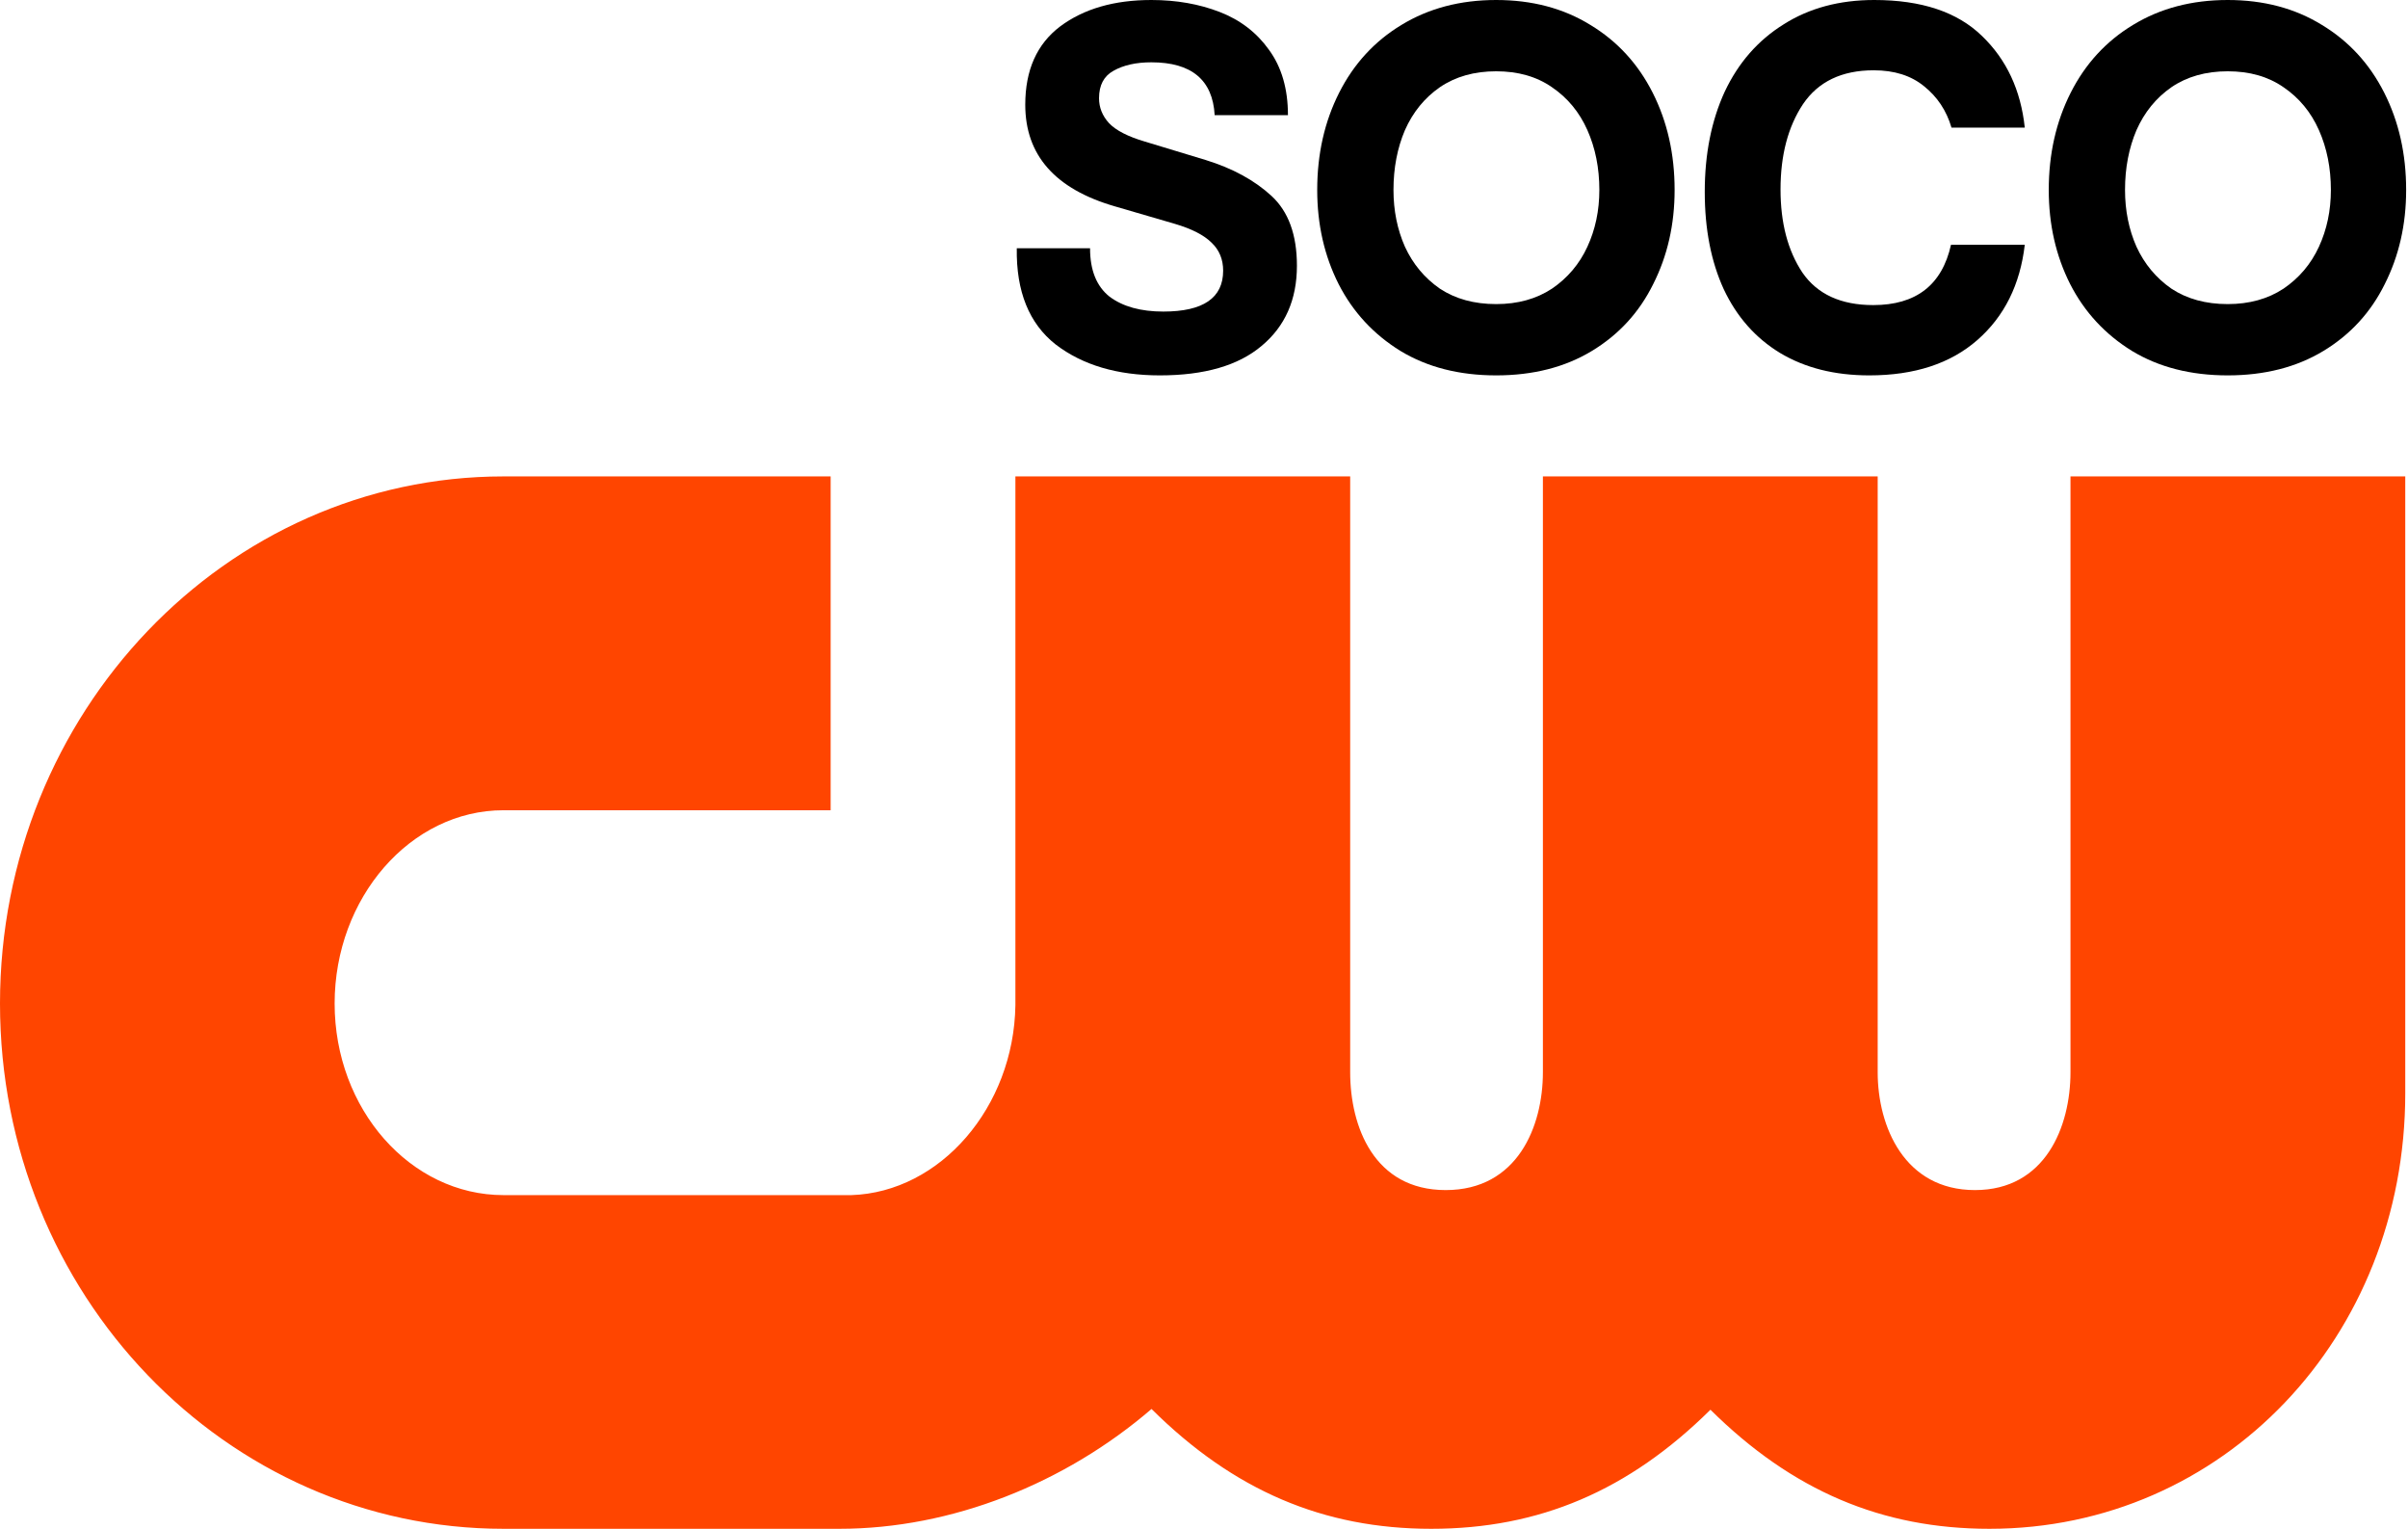
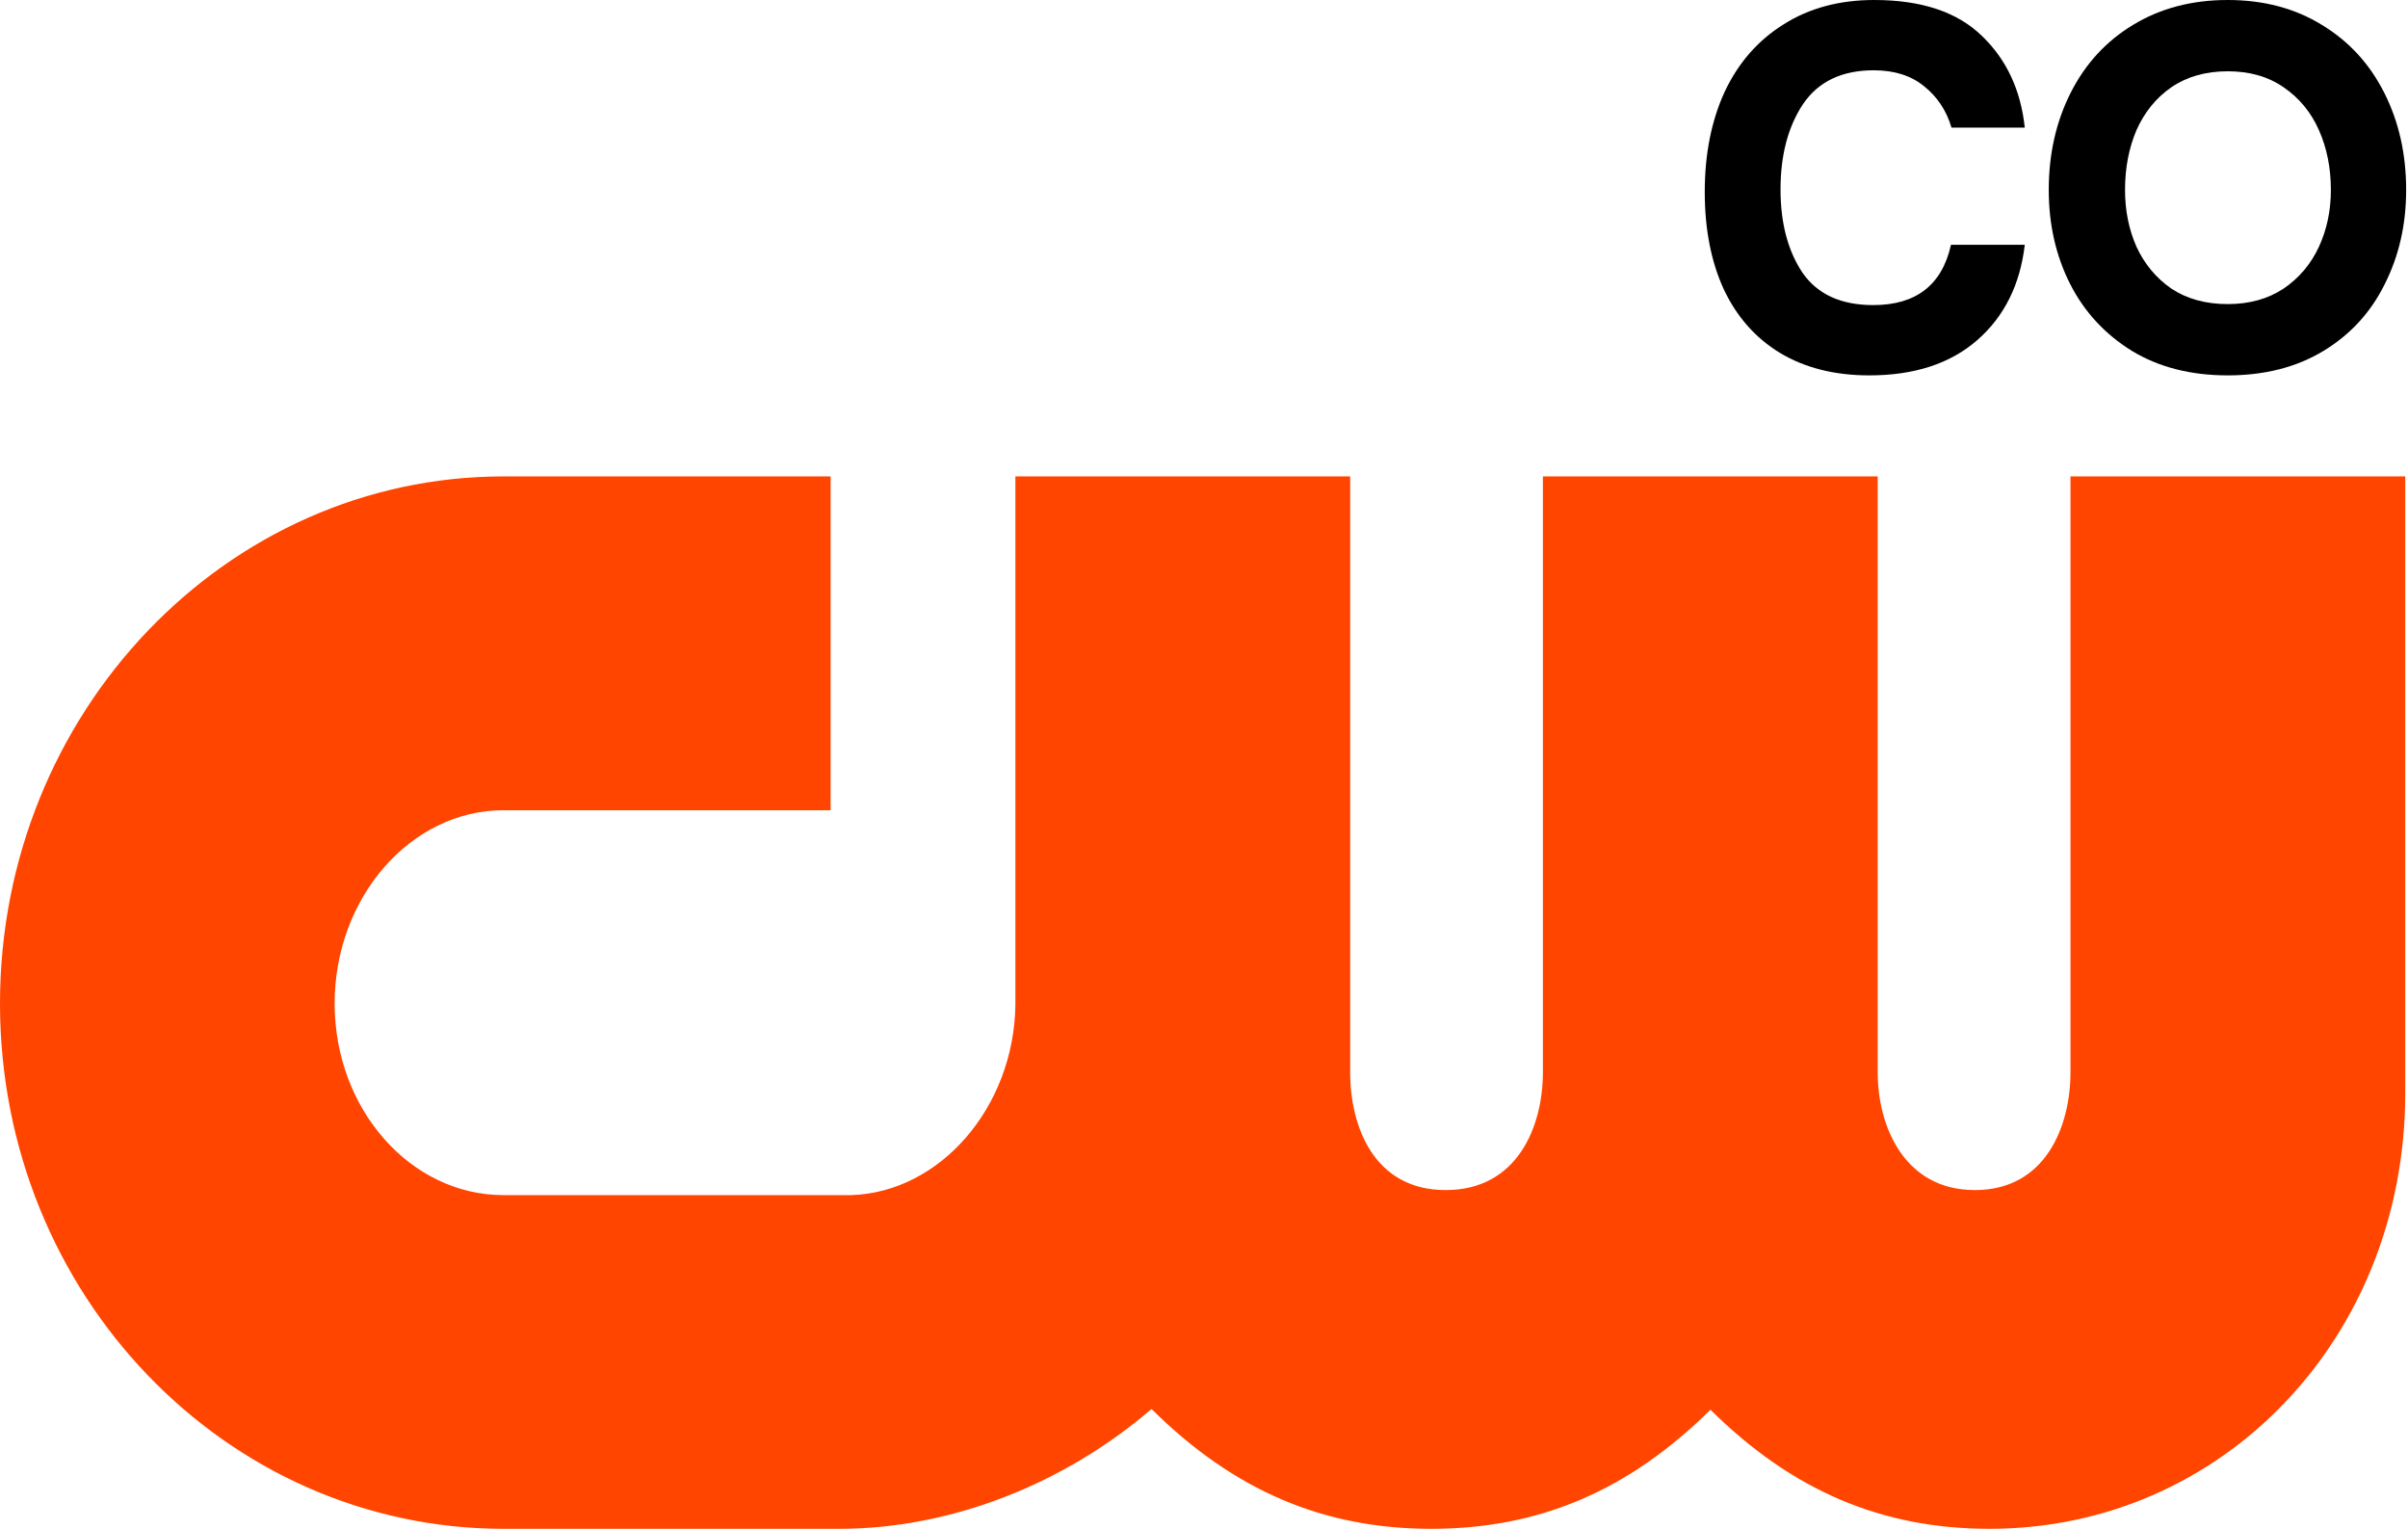
<svg xmlns="http://www.w3.org/2000/svg" width="1106" height="702" viewBox="0 0 1106 702" fill="none">
  <path d="M950.976 218.758V492.341C950.976 517.296 939.48 546.463 907.097 546.463C874.714 546.463 862.424 517.296 862.424 492.341V218.758H708.658V492.341C708.658 517.296 696.954 546.463 664.019 546.463C631.084 546.463 620.14 517.296 620.14 492.341V218.758H466.374V461.62C465.649 508.391 431.885 547.43 391.044 548.776H231.271C188.497 548.776 153.697 509.288 153.697 460.792C153.697 412.295 188.497 372.048 231.271 372.048H381.516V218.758H231.271C103.777 218.758 0 327.314 0 460.792C0 594.27 103.777 701.998 231.305 701.998H385.555C437.202 701.998 489.228 681.115 528.895 646.977C566.629 684.428 607.85 701.998 657.391 701.998C706.931 701.998 748.014 684.532 785.61 647.322C823.206 684.532 864.323 701.998 913.794 701.998C1020.89 701.998 1104.74 614.152 1104.74 501.971V218.758H950.976Z" fill="#FF4500" />
-   <path d="M532.719 172.367C513.182 172.367 497.232 167.636 484.869 158.174C472.659 148.56 466.706 133.834 467.011 113.996H500.666C500.666 124.067 503.643 131.469 509.595 136.199C515.701 140.778 523.943 143.067 534.321 143.067C552.637 143.067 561.795 136.81 561.795 124.296C561.795 119.108 560.04 114.835 556.529 111.478C553.019 107.968 547.372 105.068 539.587 102.779L512.114 94.767C484.64 86.832 470.903 71.266 470.903 48.07C470.903 32.2 476.245 20.22 486.93 12.132C497.766 4.044 511.732 0 528.827 0C540.274 0 550.729 1.831 560.192 5.494C569.656 9.156 577.211 14.955 582.858 22.891C588.658 30.826 591.558 40.822 591.558 52.877H557.903C556.987 36.701 547.295 28.613 528.827 28.613C521.806 28.613 516.006 29.91 511.427 32.505C507.001 34.946 504.787 39.143 504.787 45.095C504.787 49.367 506.314 53.183 509.366 56.54C512.572 59.897 518.066 62.72 525.85 65.01L553.782 73.479C566.145 77.294 576.219 82.788 584.003 89.96C591.787 97.133 595.679 107.815 595.679 122.007C595.679 137.573 590.261 149.858 579.424 158.861C568.74 167.865 553.171 172.367 532.719 172.367Z" fill="black" />
-   <path d="M687.192 172.367C670.25 172.367 655.597 168.628 643.234 161.15C630.871 153.52 621.408 143.296 614.845 130.477C608.282 117.505 605 103.084 605 87.213C605 70.732 608.358 55.853 615.074 42.577C621.789 29.3 631.329 18.923 643.692 11.445C656.208 3.815 670.708 0 687.192 0C703.676 0 718.1 3.815 730.463 11.445C742.826 18.923 752.365 29.3 759.081 42.577C765.797 55.853 769.155 70.732 769.155 87.213C769.155 103.084 765.873 117.505 759.31 130.477C752.9 143.448 743.513 153.673 731.15 161.15C718.787 168.628 704.134 172.367 687.192 172.367ZM687.192 139.633C697.113 139.633 705.66 137.268 712.834 132.537C720.008 127.654 725.426 121.244 729.089 113.309C732.752 105.373 734.584 96.675 734.584 87.213C734.584 77.141 732.752 67.985 729.089 59.745C725.426 51.504 720.008 44.942 712.834 40.059C705.813 35.175 697.266 32.734 687.192 32.734C677.118 32.734 668.495 35.175 661.321 40.059C654.3 44.942 648.958 51.504 645.295 59.745C641.784 67.985 640.029 77.141 640.029 87.213C640.029 96.675 641.784 105.373 645.295 113.309C648.958 121.244 654.3 127.654 661.321 132.537C668.495 137.268 677.118 139.633 687.192 139.633Z" fill="black" />
  <path d="M858.552 172.367C842.679 172.367 829.018 168.933 817.571 162.066C806.276 155.199 797.653 145.432 791.7 132.766C785.9 120.1 783 105.221 783 88.129C783 70.732 786.053 55.395 792.158 42.119C798.416 28.842 807.421 18.541 819.174 11.216C830.926 3.739 844.816 0 860.842 0C882.516 0 899 5.494 910.294 16.481C921.589 27.316 928.152 41.356 929.984 58.6H896.329C894.039 50.817 889.842 44.484 883.737 39.601C877.784 34.718 870.076 32.276 860.613 32.276C845.96 32.276 835.124 37.464 828.103 47.842C821.234 58.219 817.8 71.266 817.8 86.984C817.8 102.398 821.158 115.14 827.874 125.212C834.742 135.131 845.579 140.091 860.384 140.091C880.073 140.091 891.979 130.858 896.1 112.393H929.984C927.847 130.706 920.597 145.279 908.234 156.114C895.871 166.949 879.31 172.367 858.552 172.367Z" fill="black" />
  <path d="M1023.19 172.367C1006.25 172.367 991.597 168.628 979.234 161.15C966.871 153.52 957.408 143.296 950.845 130.477C944.282 117.505 941 103.084 941 87.213C941 70.732 944.358 55.853 951.074 42.577C957.789 29.3 967.329 18.923 979.692 11.445C992.208 3.815 1006.71 0 1023.19 0C1039.68 0 1054.1 3.815 1066.46 11.445C1078.83 18.923 1088.37 29.3 1095.08 42.577C1101.8 55.853 1105.15 70.732 1105.15 87.213C1105.15 103.084 1101.87 117.505 1095.31 130.477C1088.9 143.448 1079.51 153.673 1067.15 161.15C1054.79 168.628 1040.13 172.367 1023.19 172.367ZM1023.19 139.633C1033.11 139.633 1041.66 137.268 1048.83 132.537C1056.01 127.654 1061.43 121.244 1065.09 113.309C1068.75 105.373 1070.58 96.675 1070.58 87.213C1070.58 77.141 1068.75 67.985 1065.09 59.745C1061.43 51.504 1056.01 44.942 1048.83 40.059C1041.81 35.175 1033.27 32.734 1023.19 32.734C1013.12 32.734 1004.49 35.175 997.321 40.059C990.3 44.942 984.958 51.504 981.295 59.745C977.784 67.985 976.029 77.141 976.029 87.213C976.029 96.675 977.784 105.373 981.295 113.309C984.958 121.244 990.3 127.654 997.321 132.537C1004.49 137.268 1013.12 139.633 1023.19 139.633Z" fill="black" />
</svg>